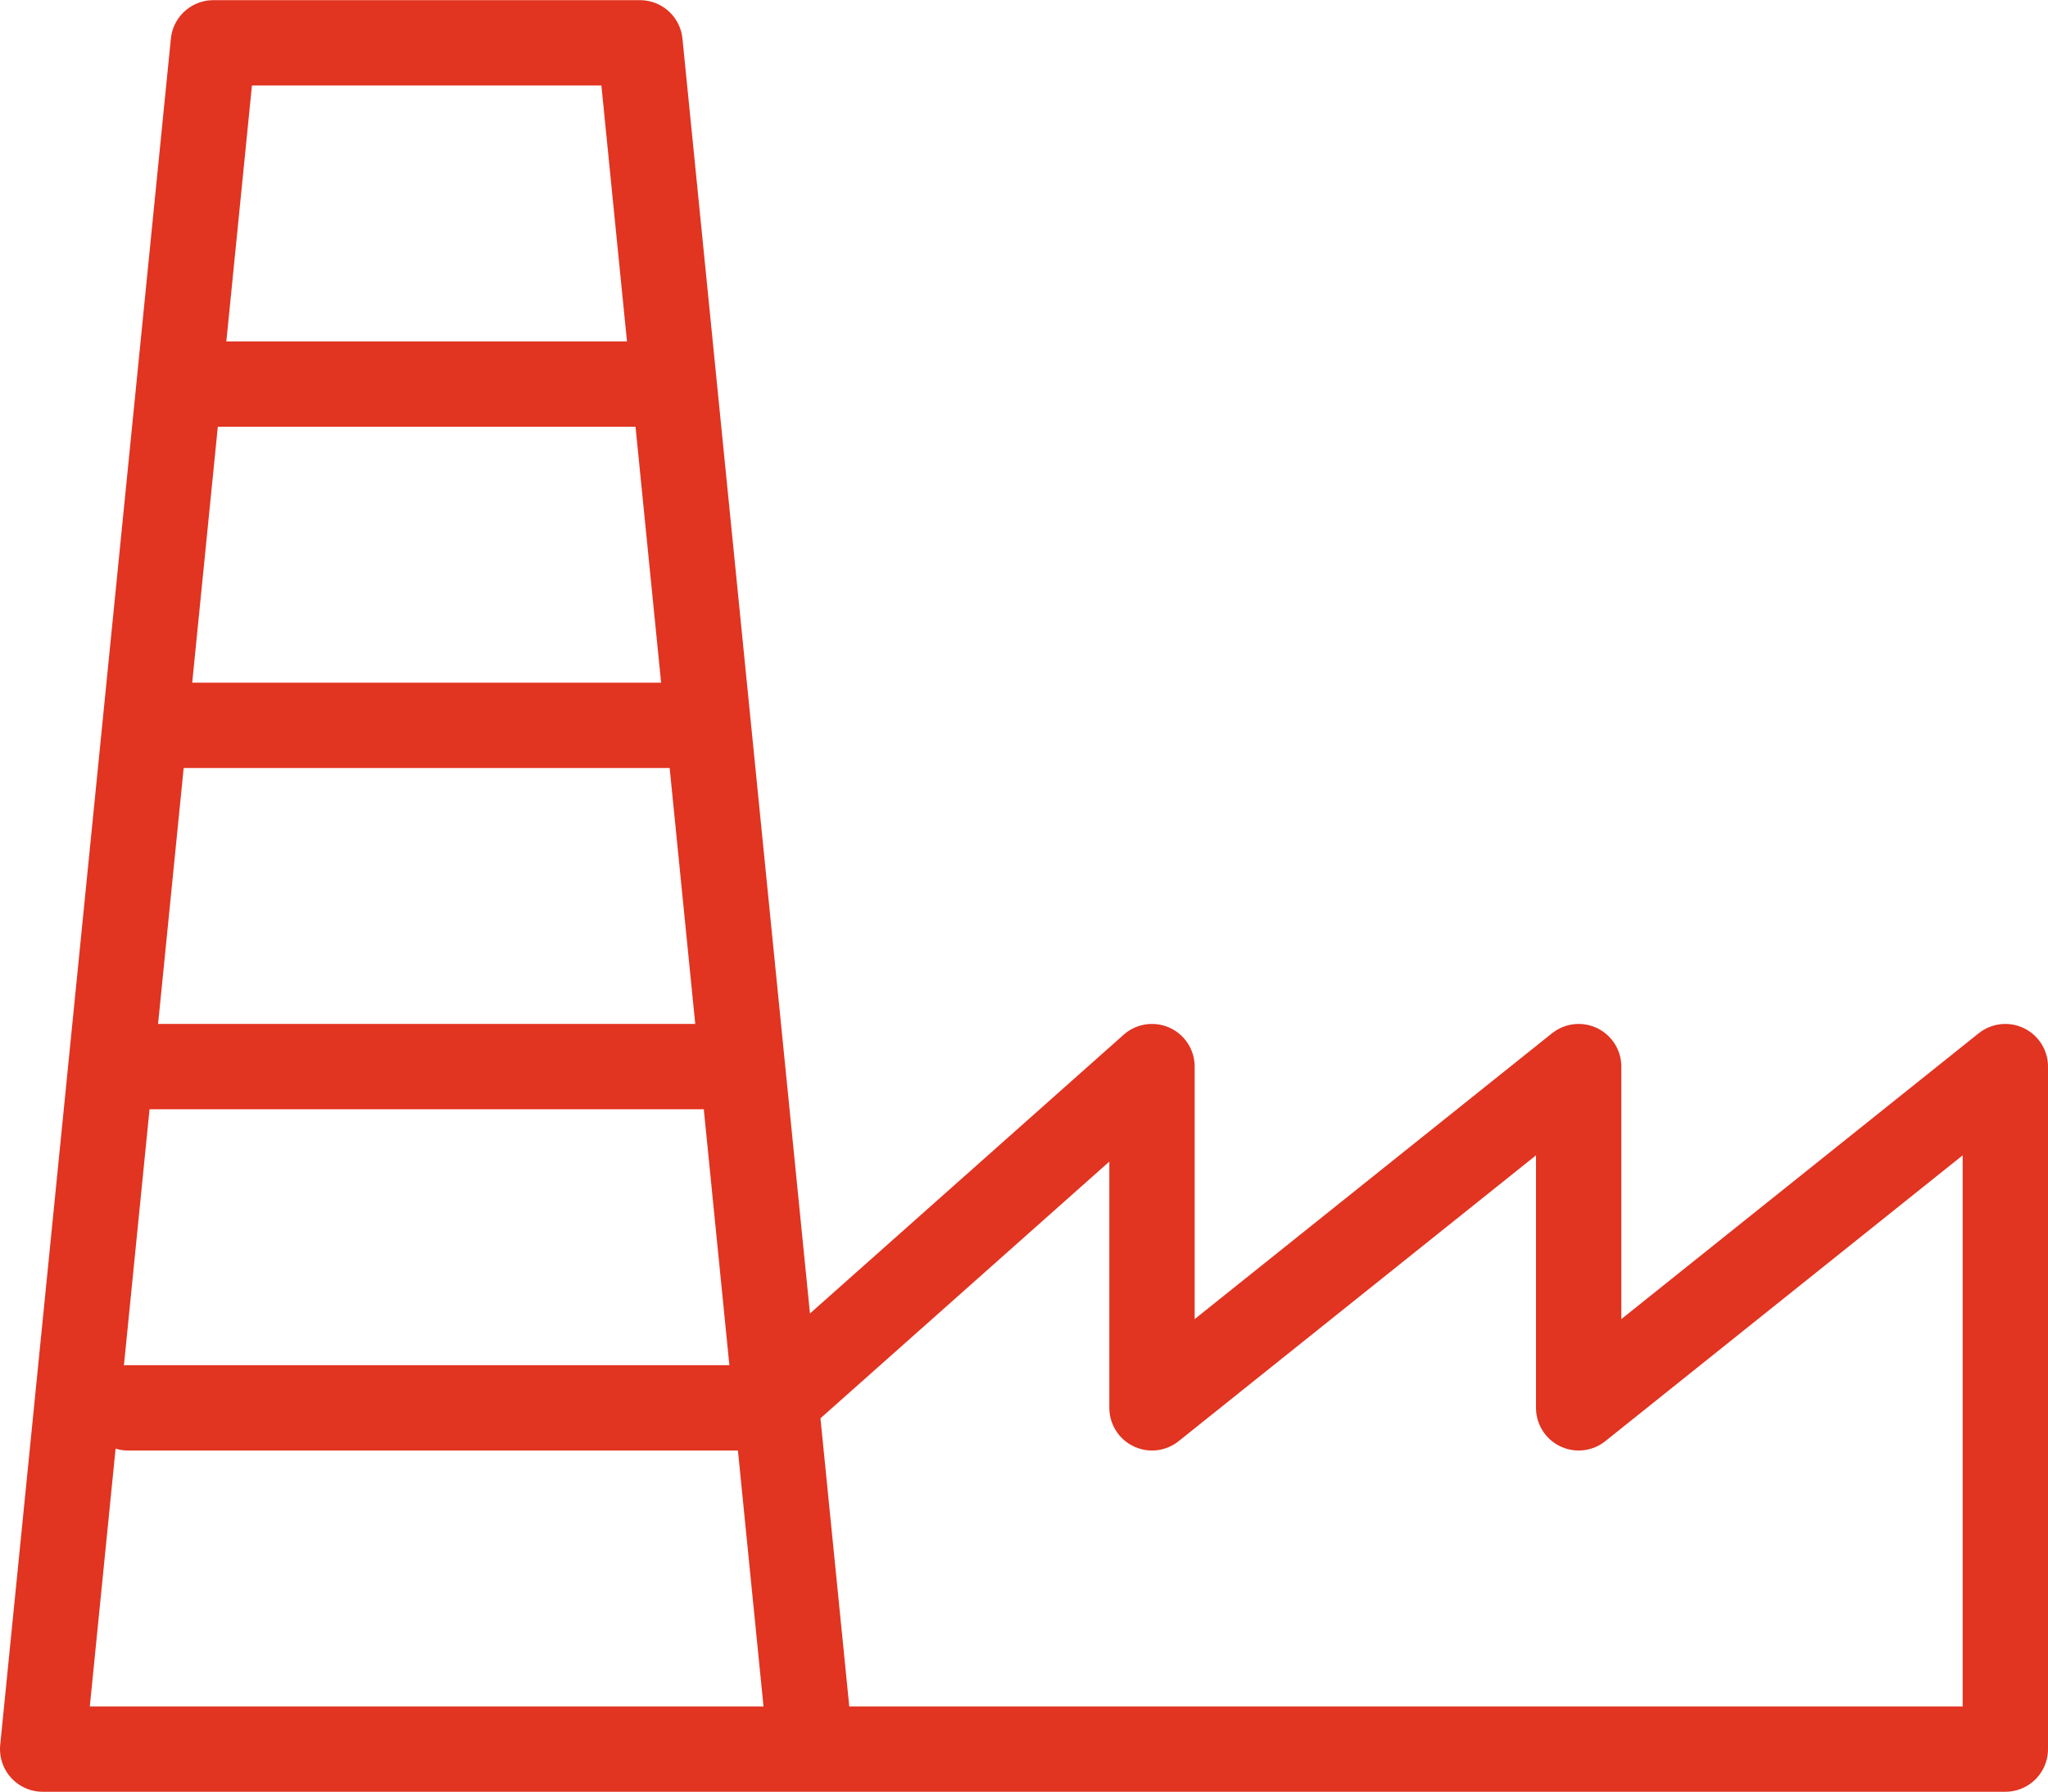
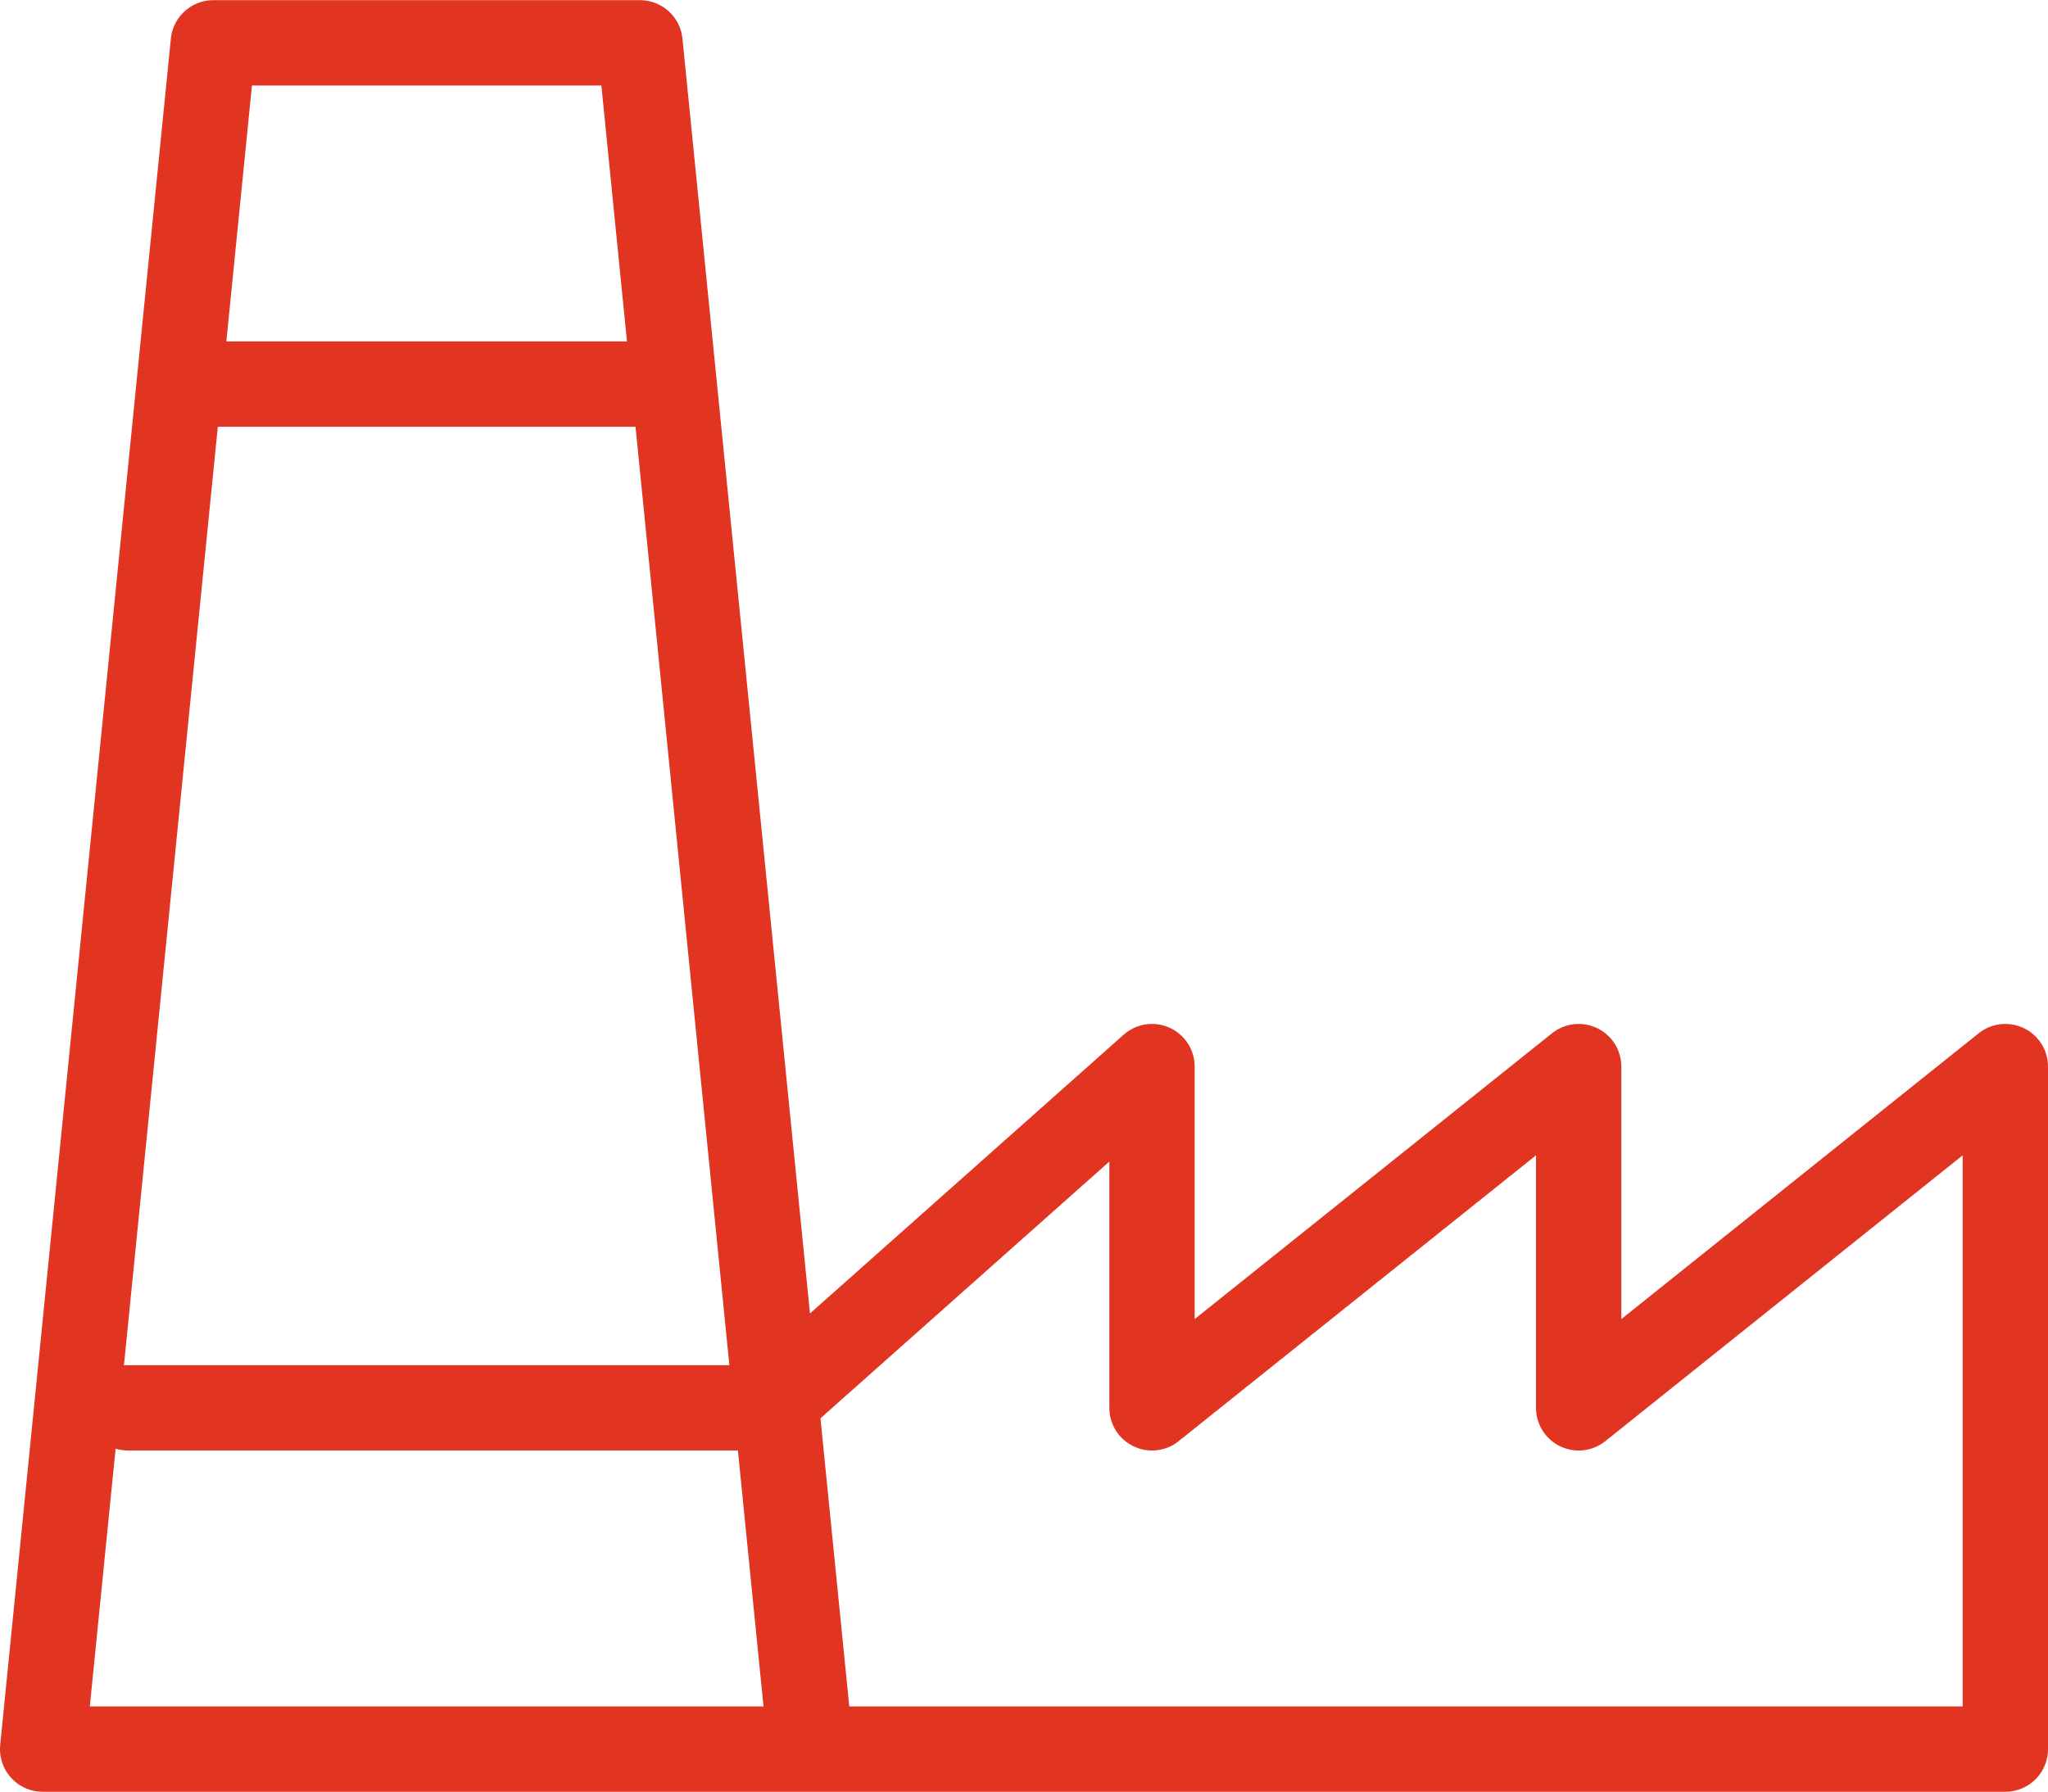
<svg xmlns="http://www.w3.org/2000/svg" width="24px" height="21px" viewBox="0 0 24 21">
  <title>Industrial</title>
  <desc>Created with Sketch.</desc>
  <g id="Page-1" stroke="none" stroke-width="1" fill="none" fill-rule="evenodd" stroke-linecap="round" stroke-linejoin="round">
    <g id="Engine-Reconditioning" transform="translate(-1050, -1220)" stroke="#E13421">
      <g id="Details" transform="translate(0, 840)">
        <g id="Industries" transform="translate(1050, 220)">
          <g id="3" transform="translate(0, 160)">
            <g id="Industrial">
              <path d="M2.5,4.502 L7.5,4.502" id="Stroke-186" />
-               <path d="M2,8.502 L8,8.502" id="Stroke-187" />
-               <path d="M1.5,12.502 L8.5,12.502" id="Stroke-188" />
              <polyline id="Stroke-189" points="1.5 16.502 9 16.502 13.5 12.502 13.5 16.502 18.5 12.502 18.5 16.502 23.5 12.502 23.5 20.502 0.5 20.502 2.5 0.502 7.5 0.502 9.5 20.502" />
            </g>
          </g>
        </g>
      </g>
    </g>
  </g>
</svg>